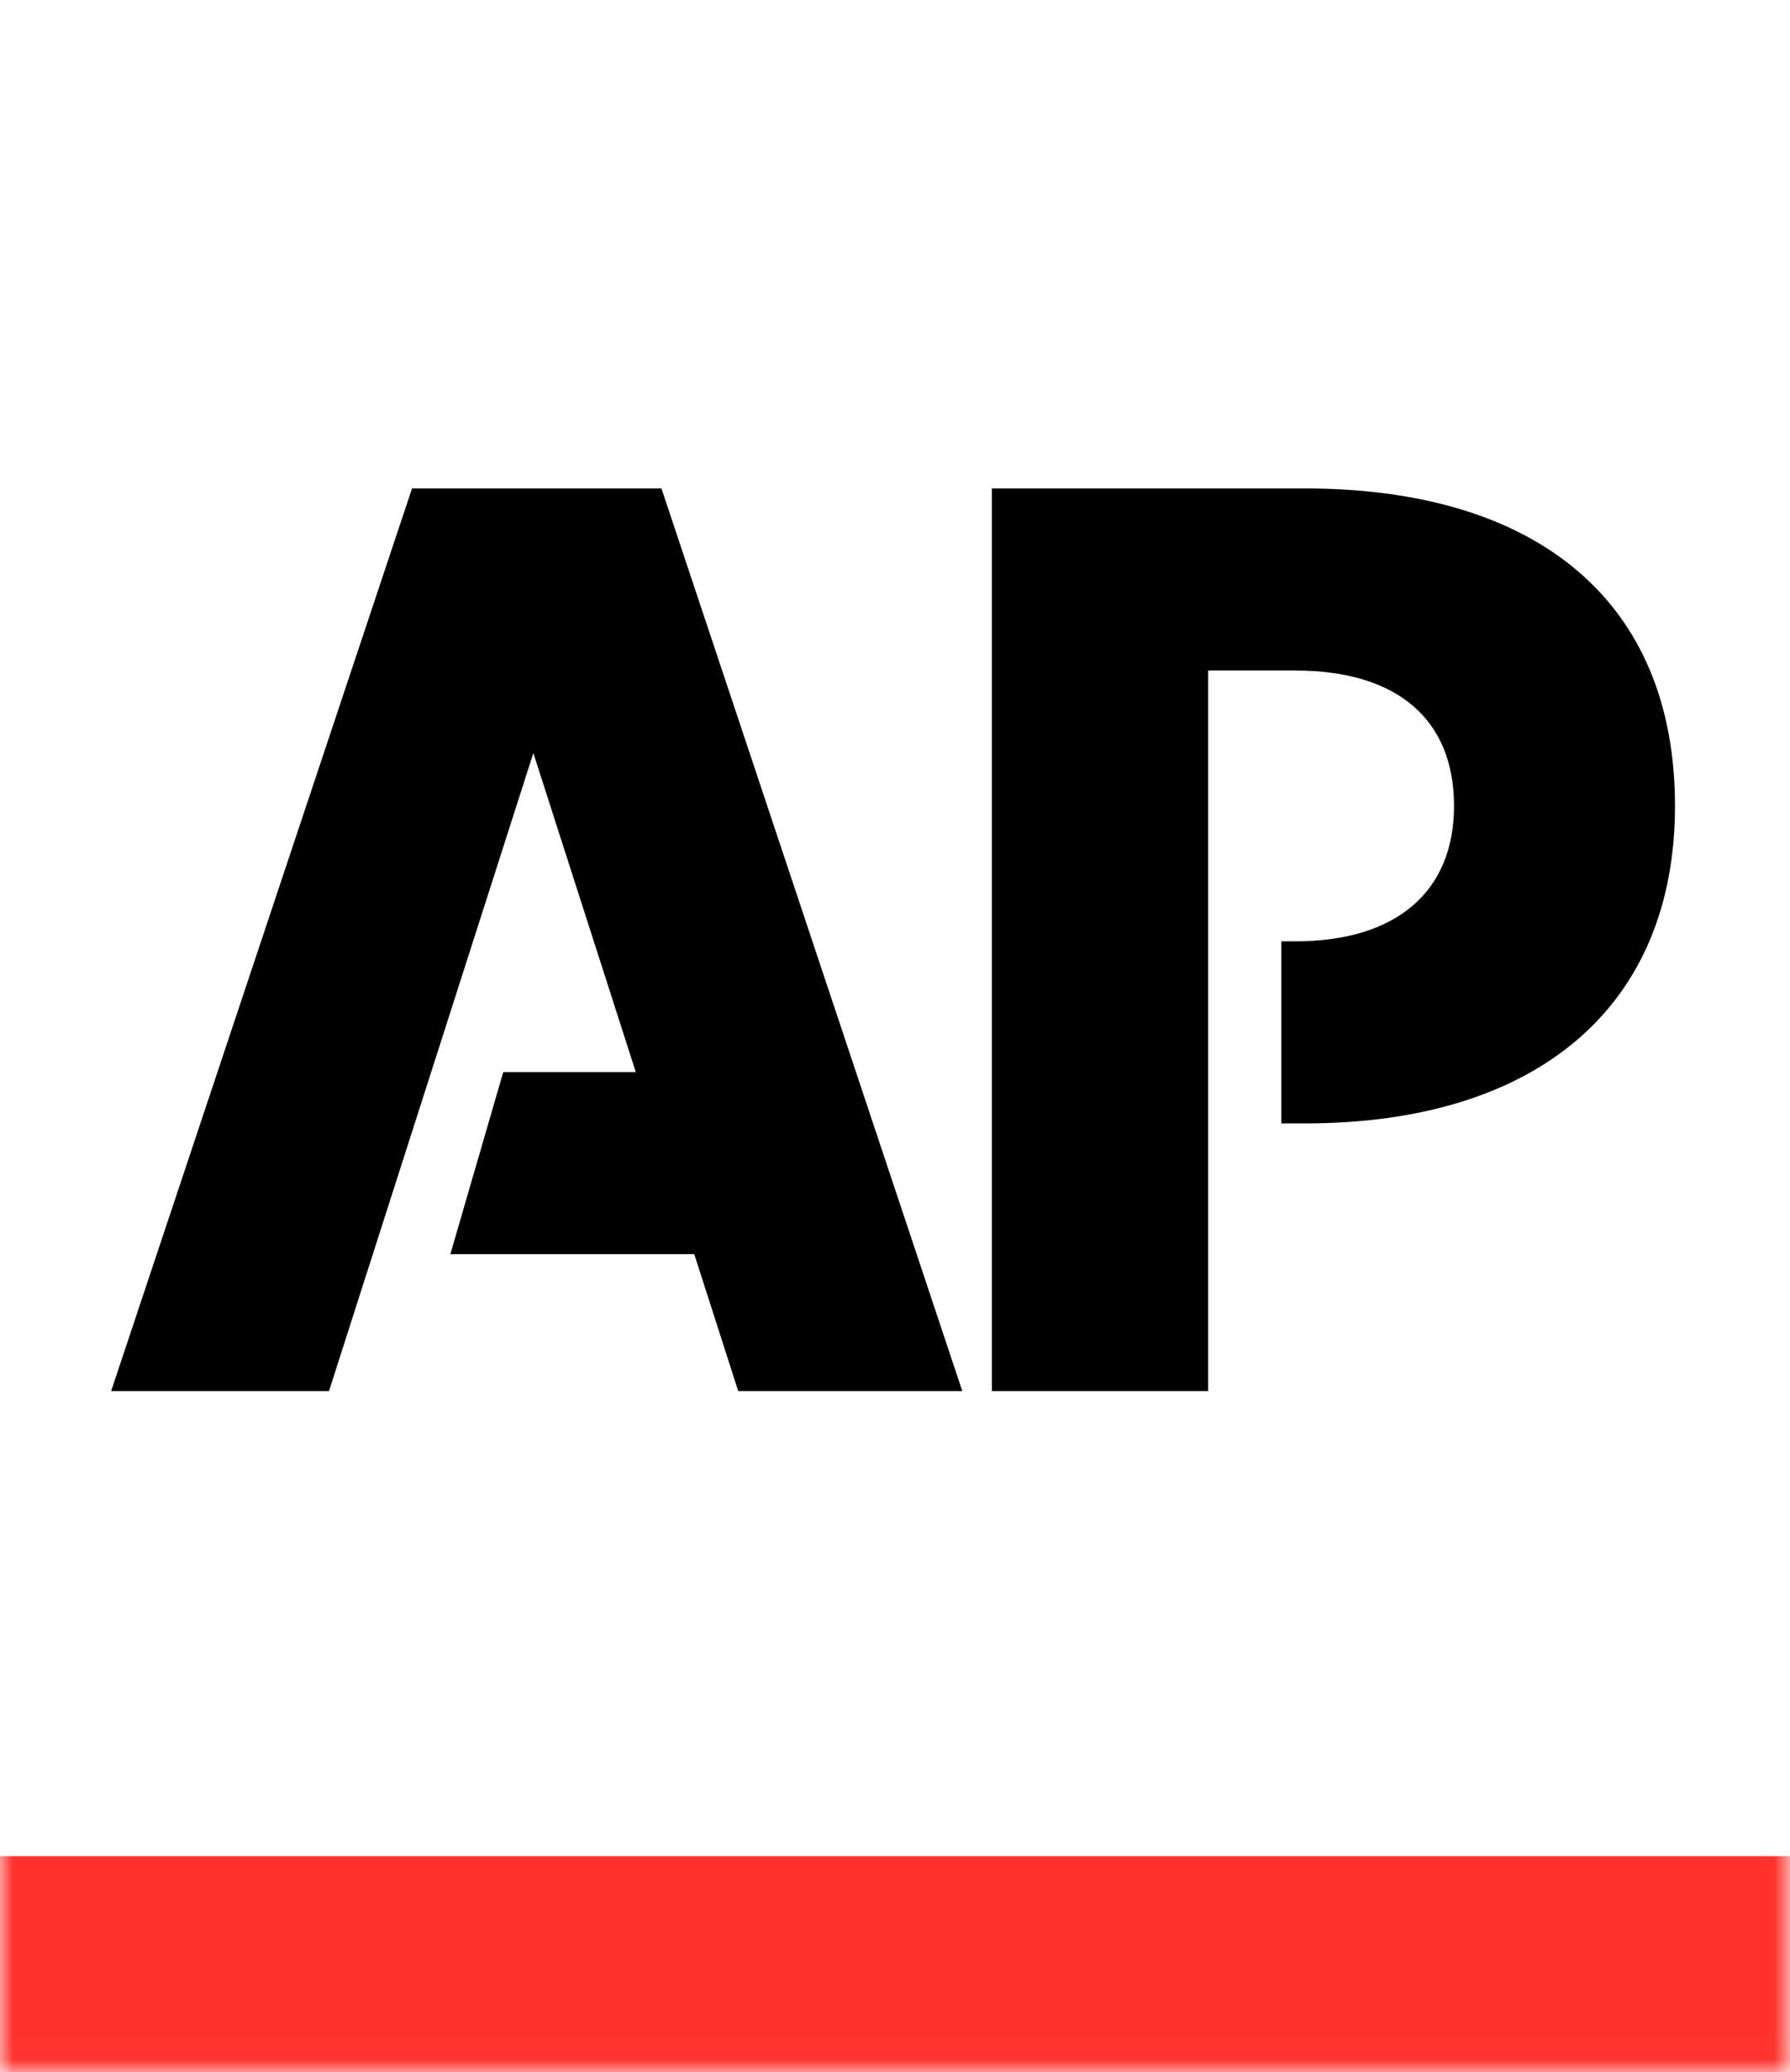
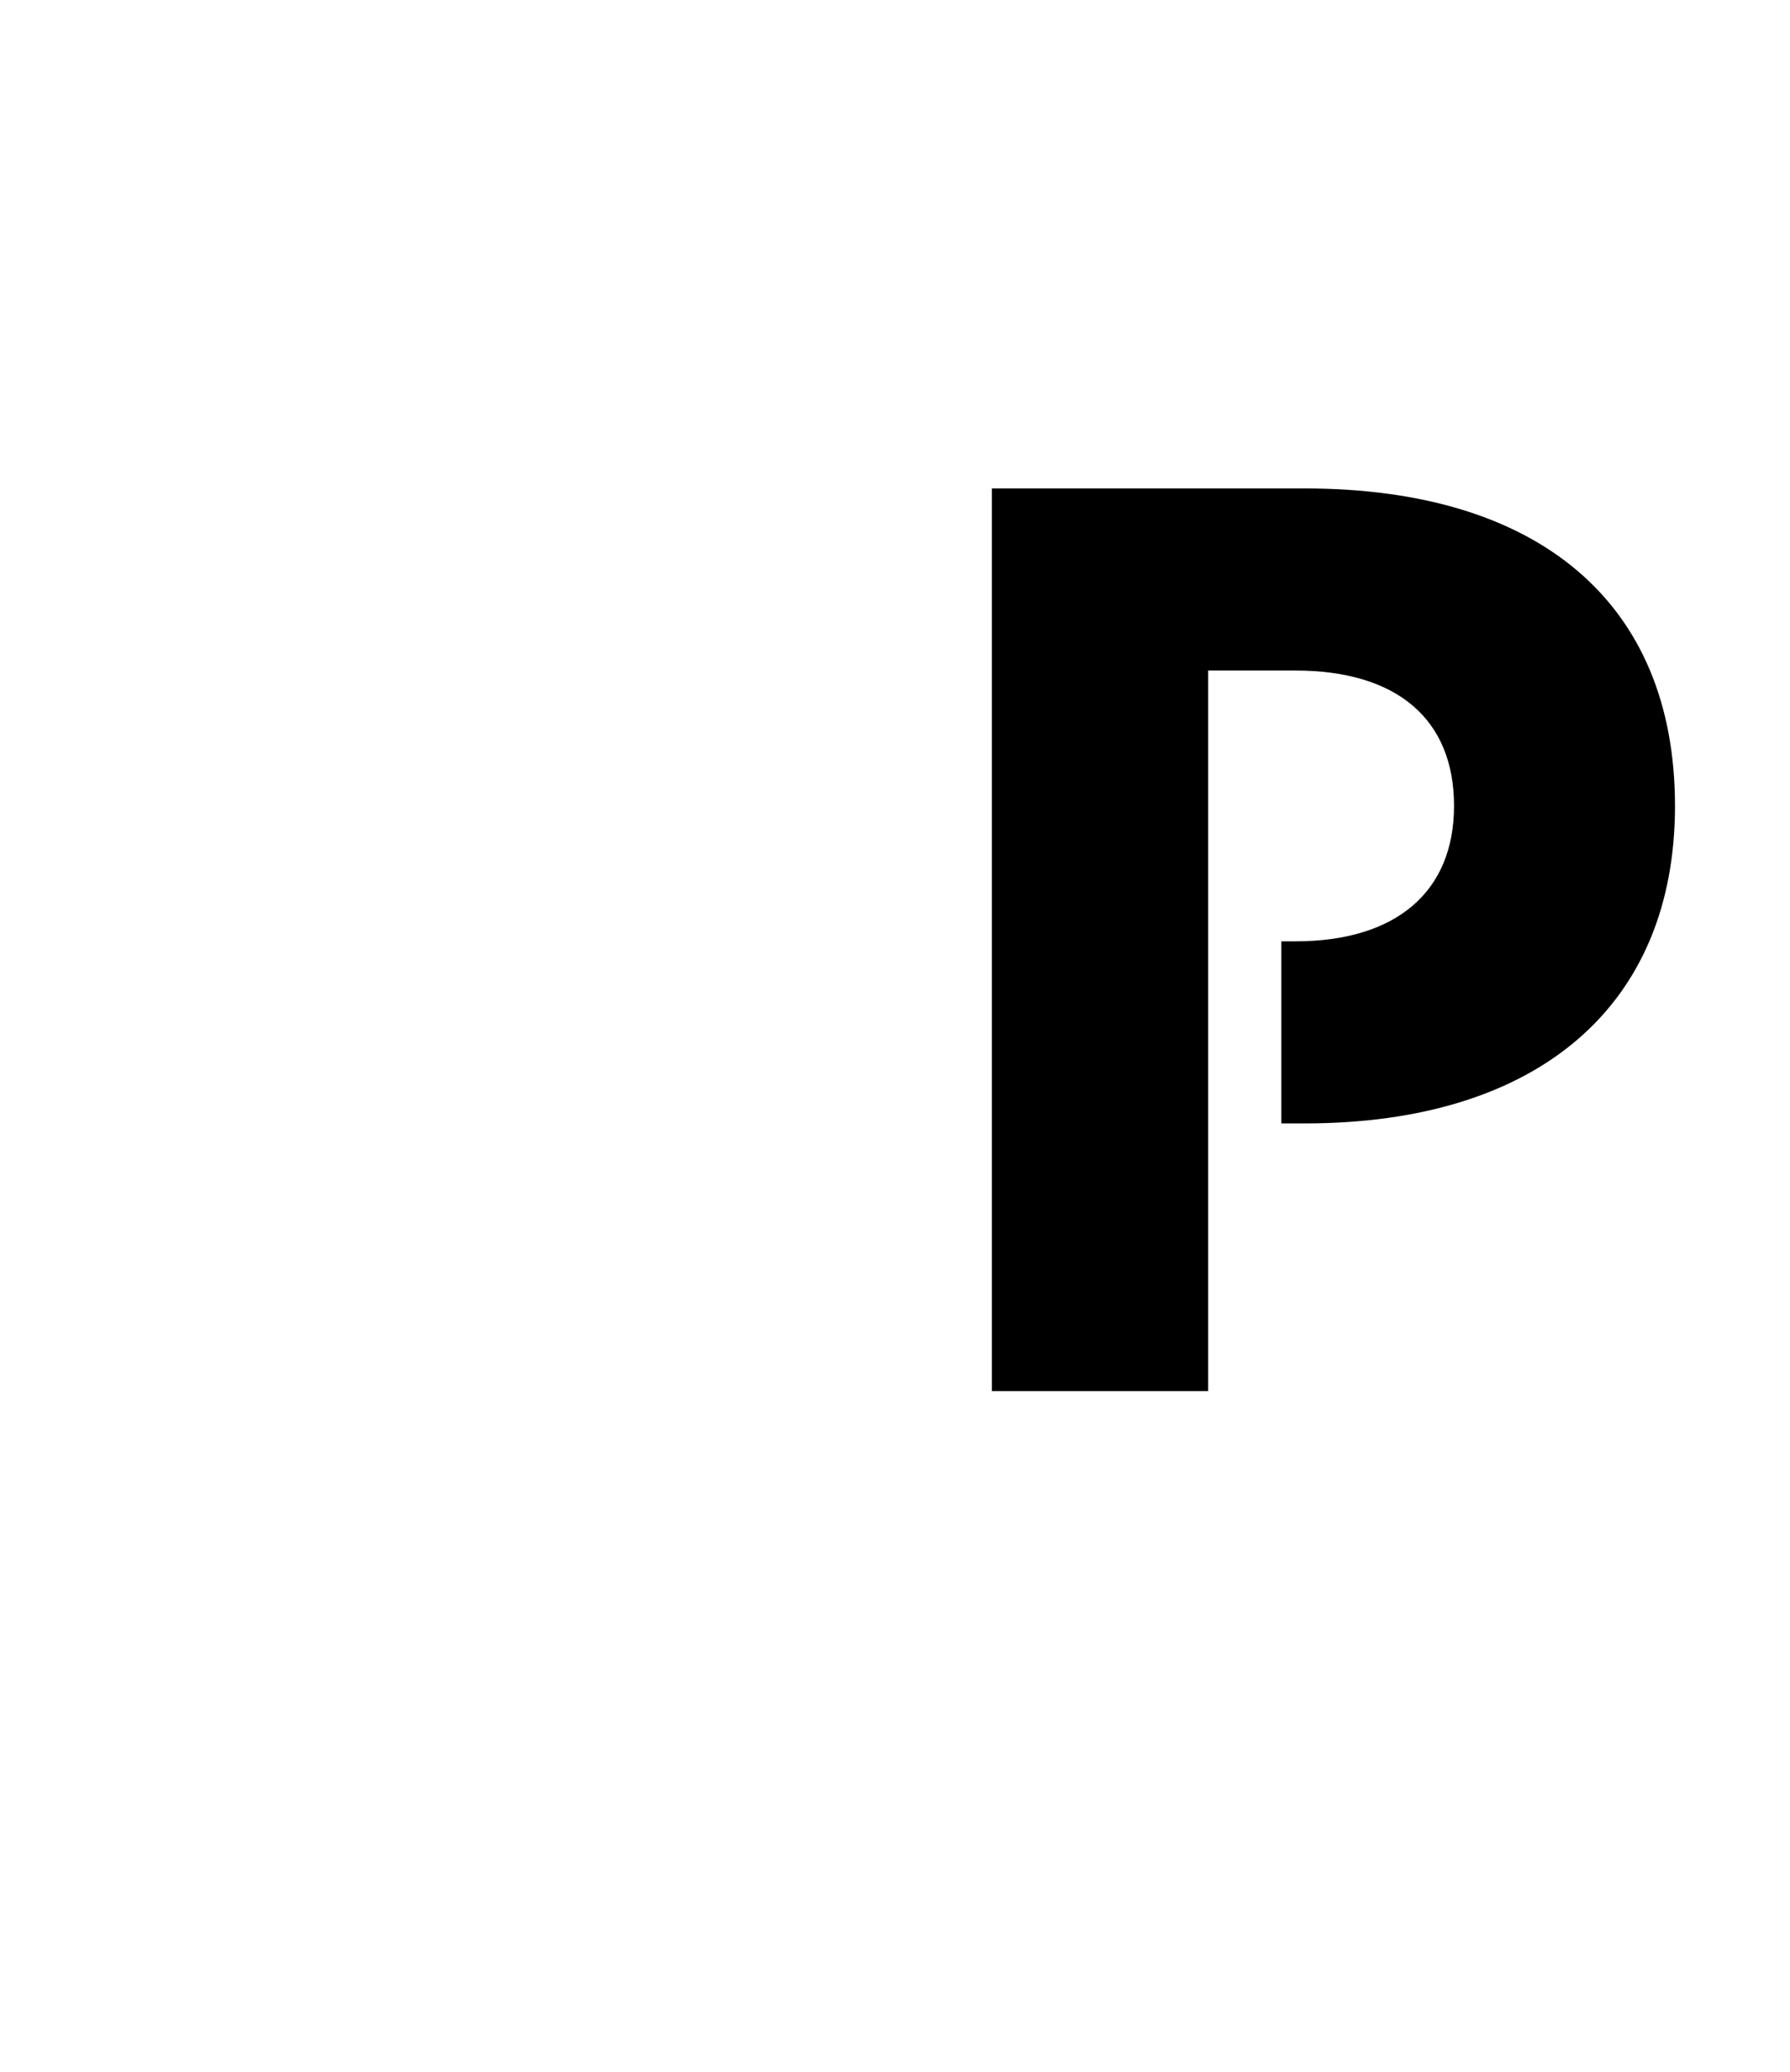
<svg xmlns="http://www.w3.org/2000/svg" xmlns:xlink="http://www.w3.org/1999/xlink" width="69.119px" height="79.99px" viewBox="0 0 69.119 79.99" style="background: none;">
  <title>logo/ap copy 3</title>
  <defs>
    <polygon id="path-1" points="0 0 69.119 0 69.119 79.99 0 79.99" />
    <mask id="mask-2" fill="white">
      <use xlink:href="#path-1" />
    </mask>
  </defs>
  <g id="Header-&amp;-Footers" stroke="none" stroke-width="1" fill="none" fill-rule="evenodd">
    <g id="Footers" transform="translate(-200, -352)">
      <g id="Group-4" transform="translate(100, 292)">
        <g id="logo/ap-copy-3" transform="translate(100, 60)">
          <g id="Group-4" transform="translate(0, 0)">
-             <polyline id="Fill-3" fill="#FF322E" mask="url(#mask-2)" points="0 71.651 69.119 71.651 69.119 80.003 0 80.003 0 71.651" />
-           </g>
-           <polyline id="Fill-5" fill="#000000" points="15.91 18.855 4.291 53.701 12.703 53.701 20.595 29.07 24.55 41.384 19.433 41.384 17.39 48.414 26.808 48.414 28.506 53.701 37.159 53.701 25.541 18.855 15.91 18.855" />
+             </g>
          <path d="M50.377,18.855 L38.3,18.855 L38.3,53.701 L46.652,53.701 L46.652,25.884 L50.017,25.884 C53.923,25.884 56.146,27.746 56.146,31.111 C56.146,34.415 53.923,36.338 50.017,36.338 L49.477,36.338 L49.477,43.367 L50.377,43.367 C59.39,43.367 64.678,38.831 64.678,31.111 C64.678,23.24 59.39,18.855 50.377,18.855" id="Fill-6" fill="#000000" />
        </g>
      </g>
    </g>
  </g>
</svg>